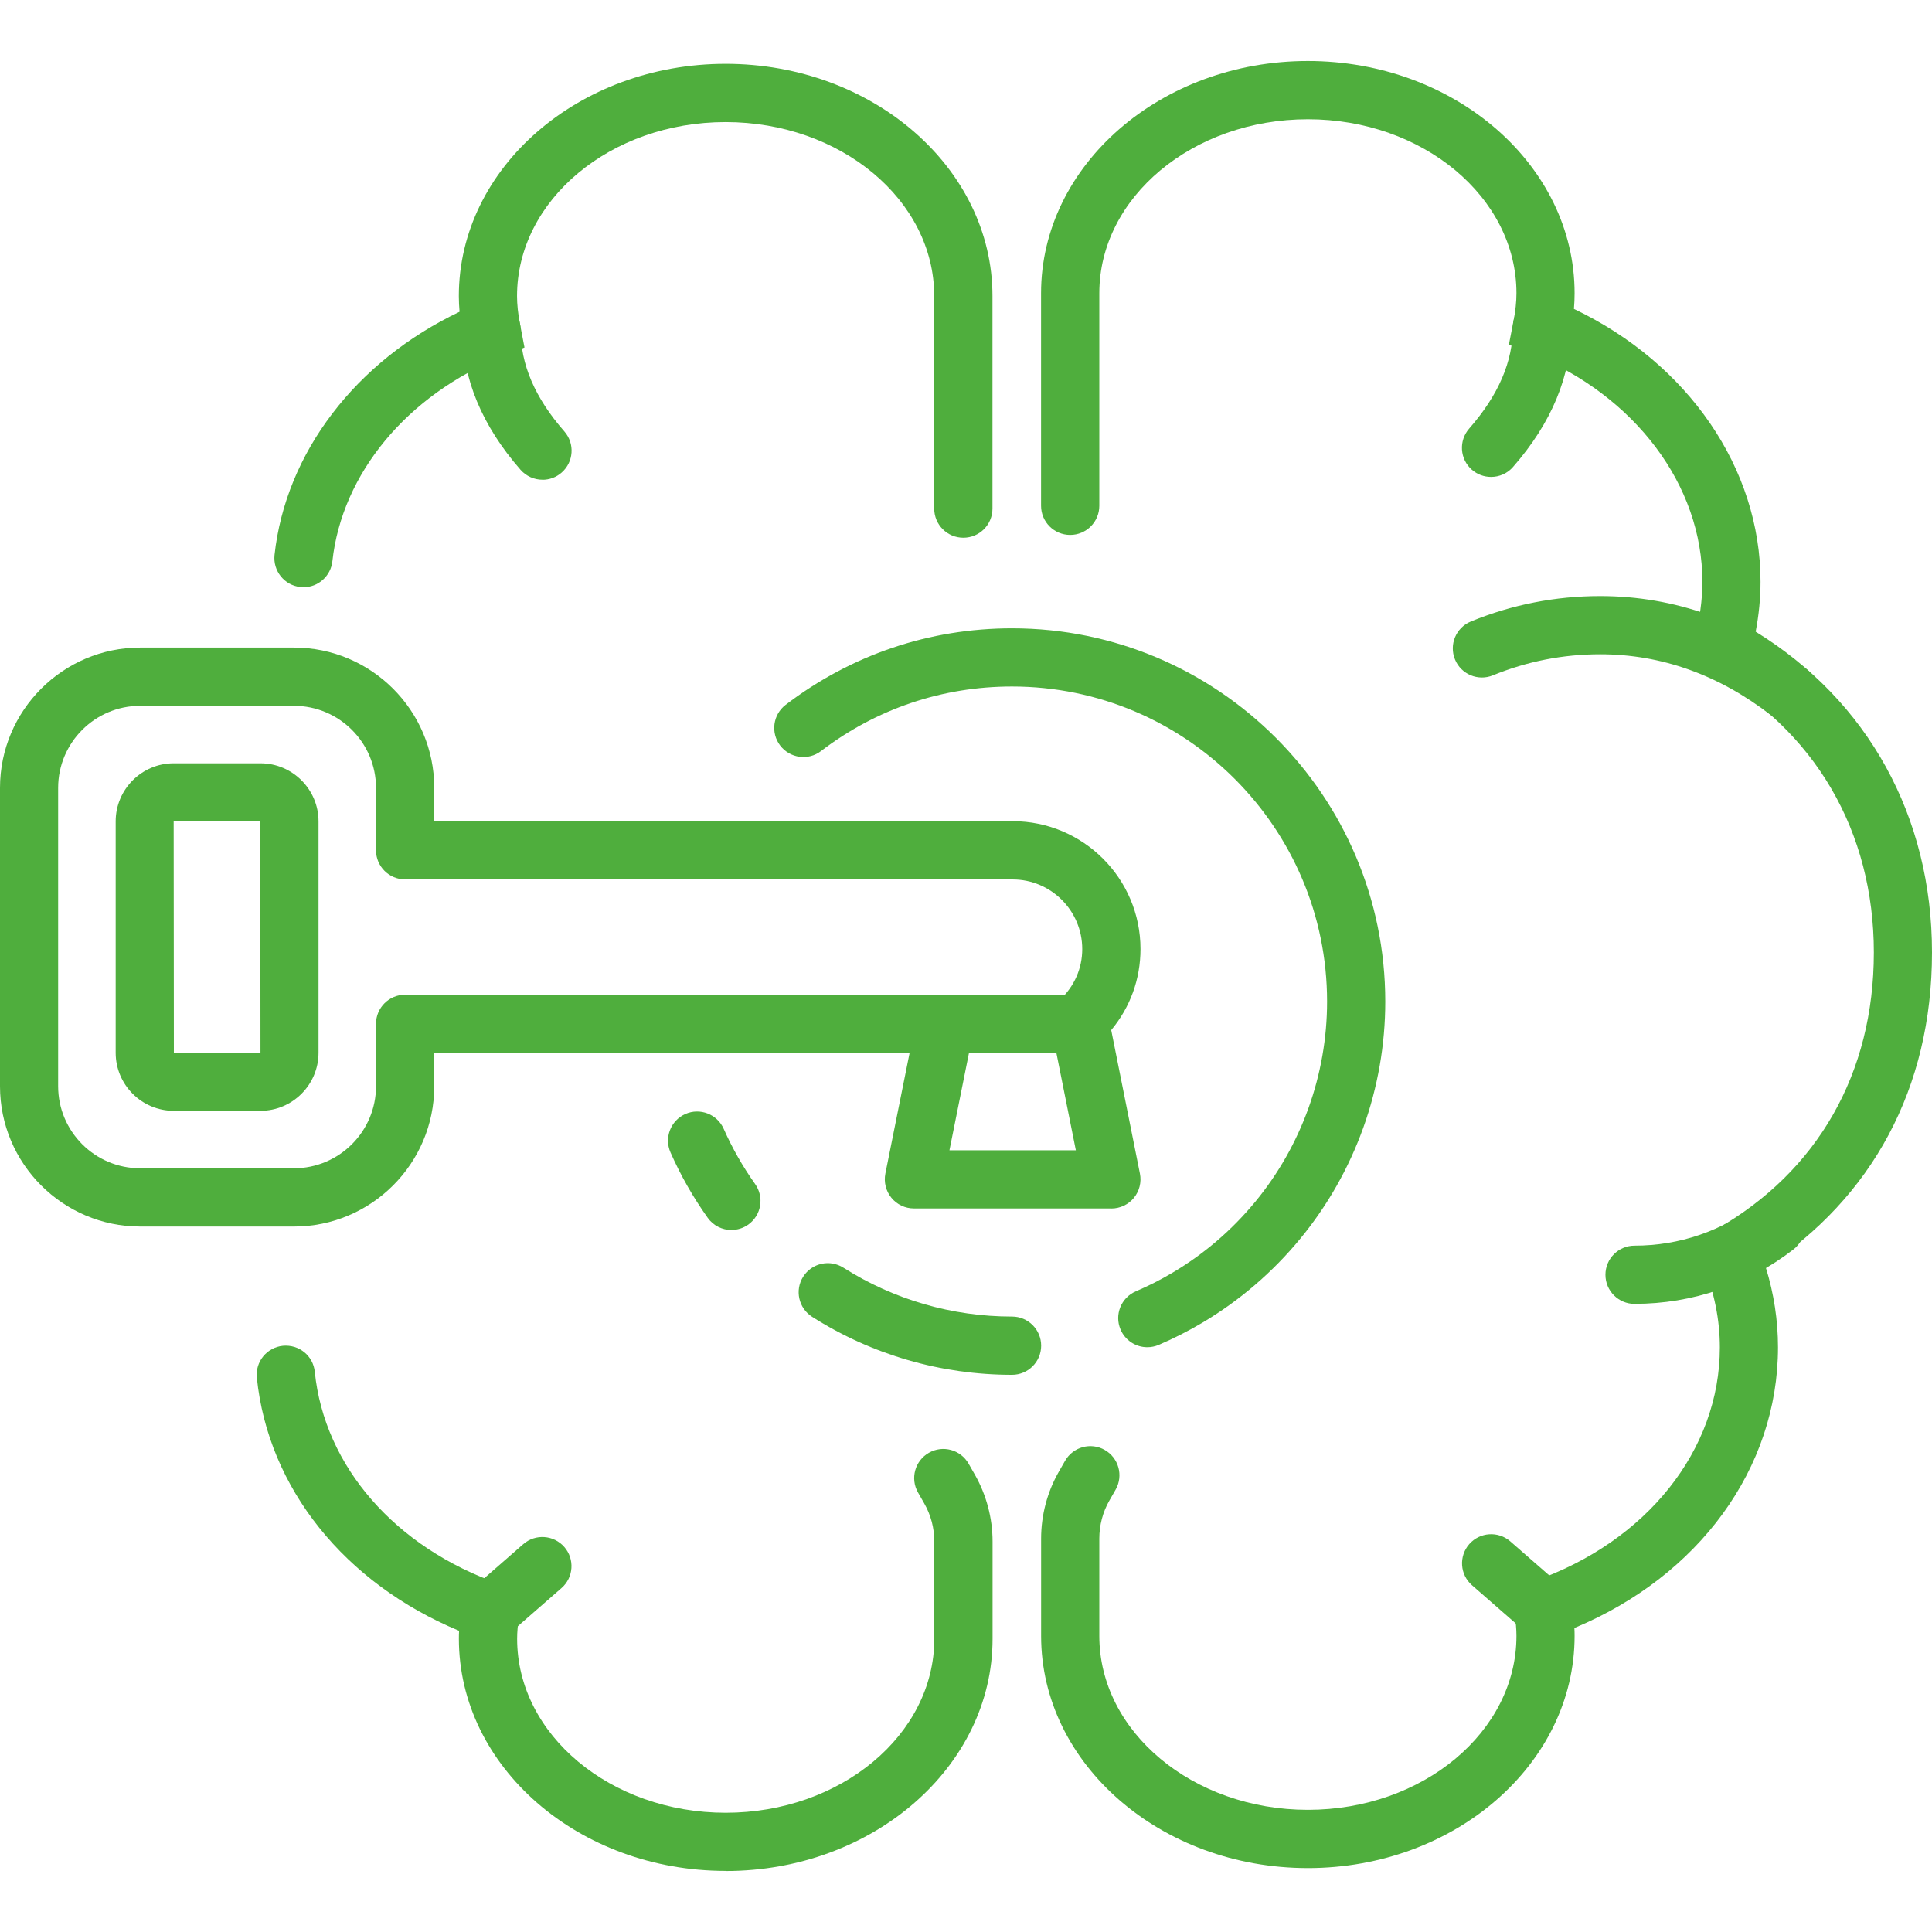
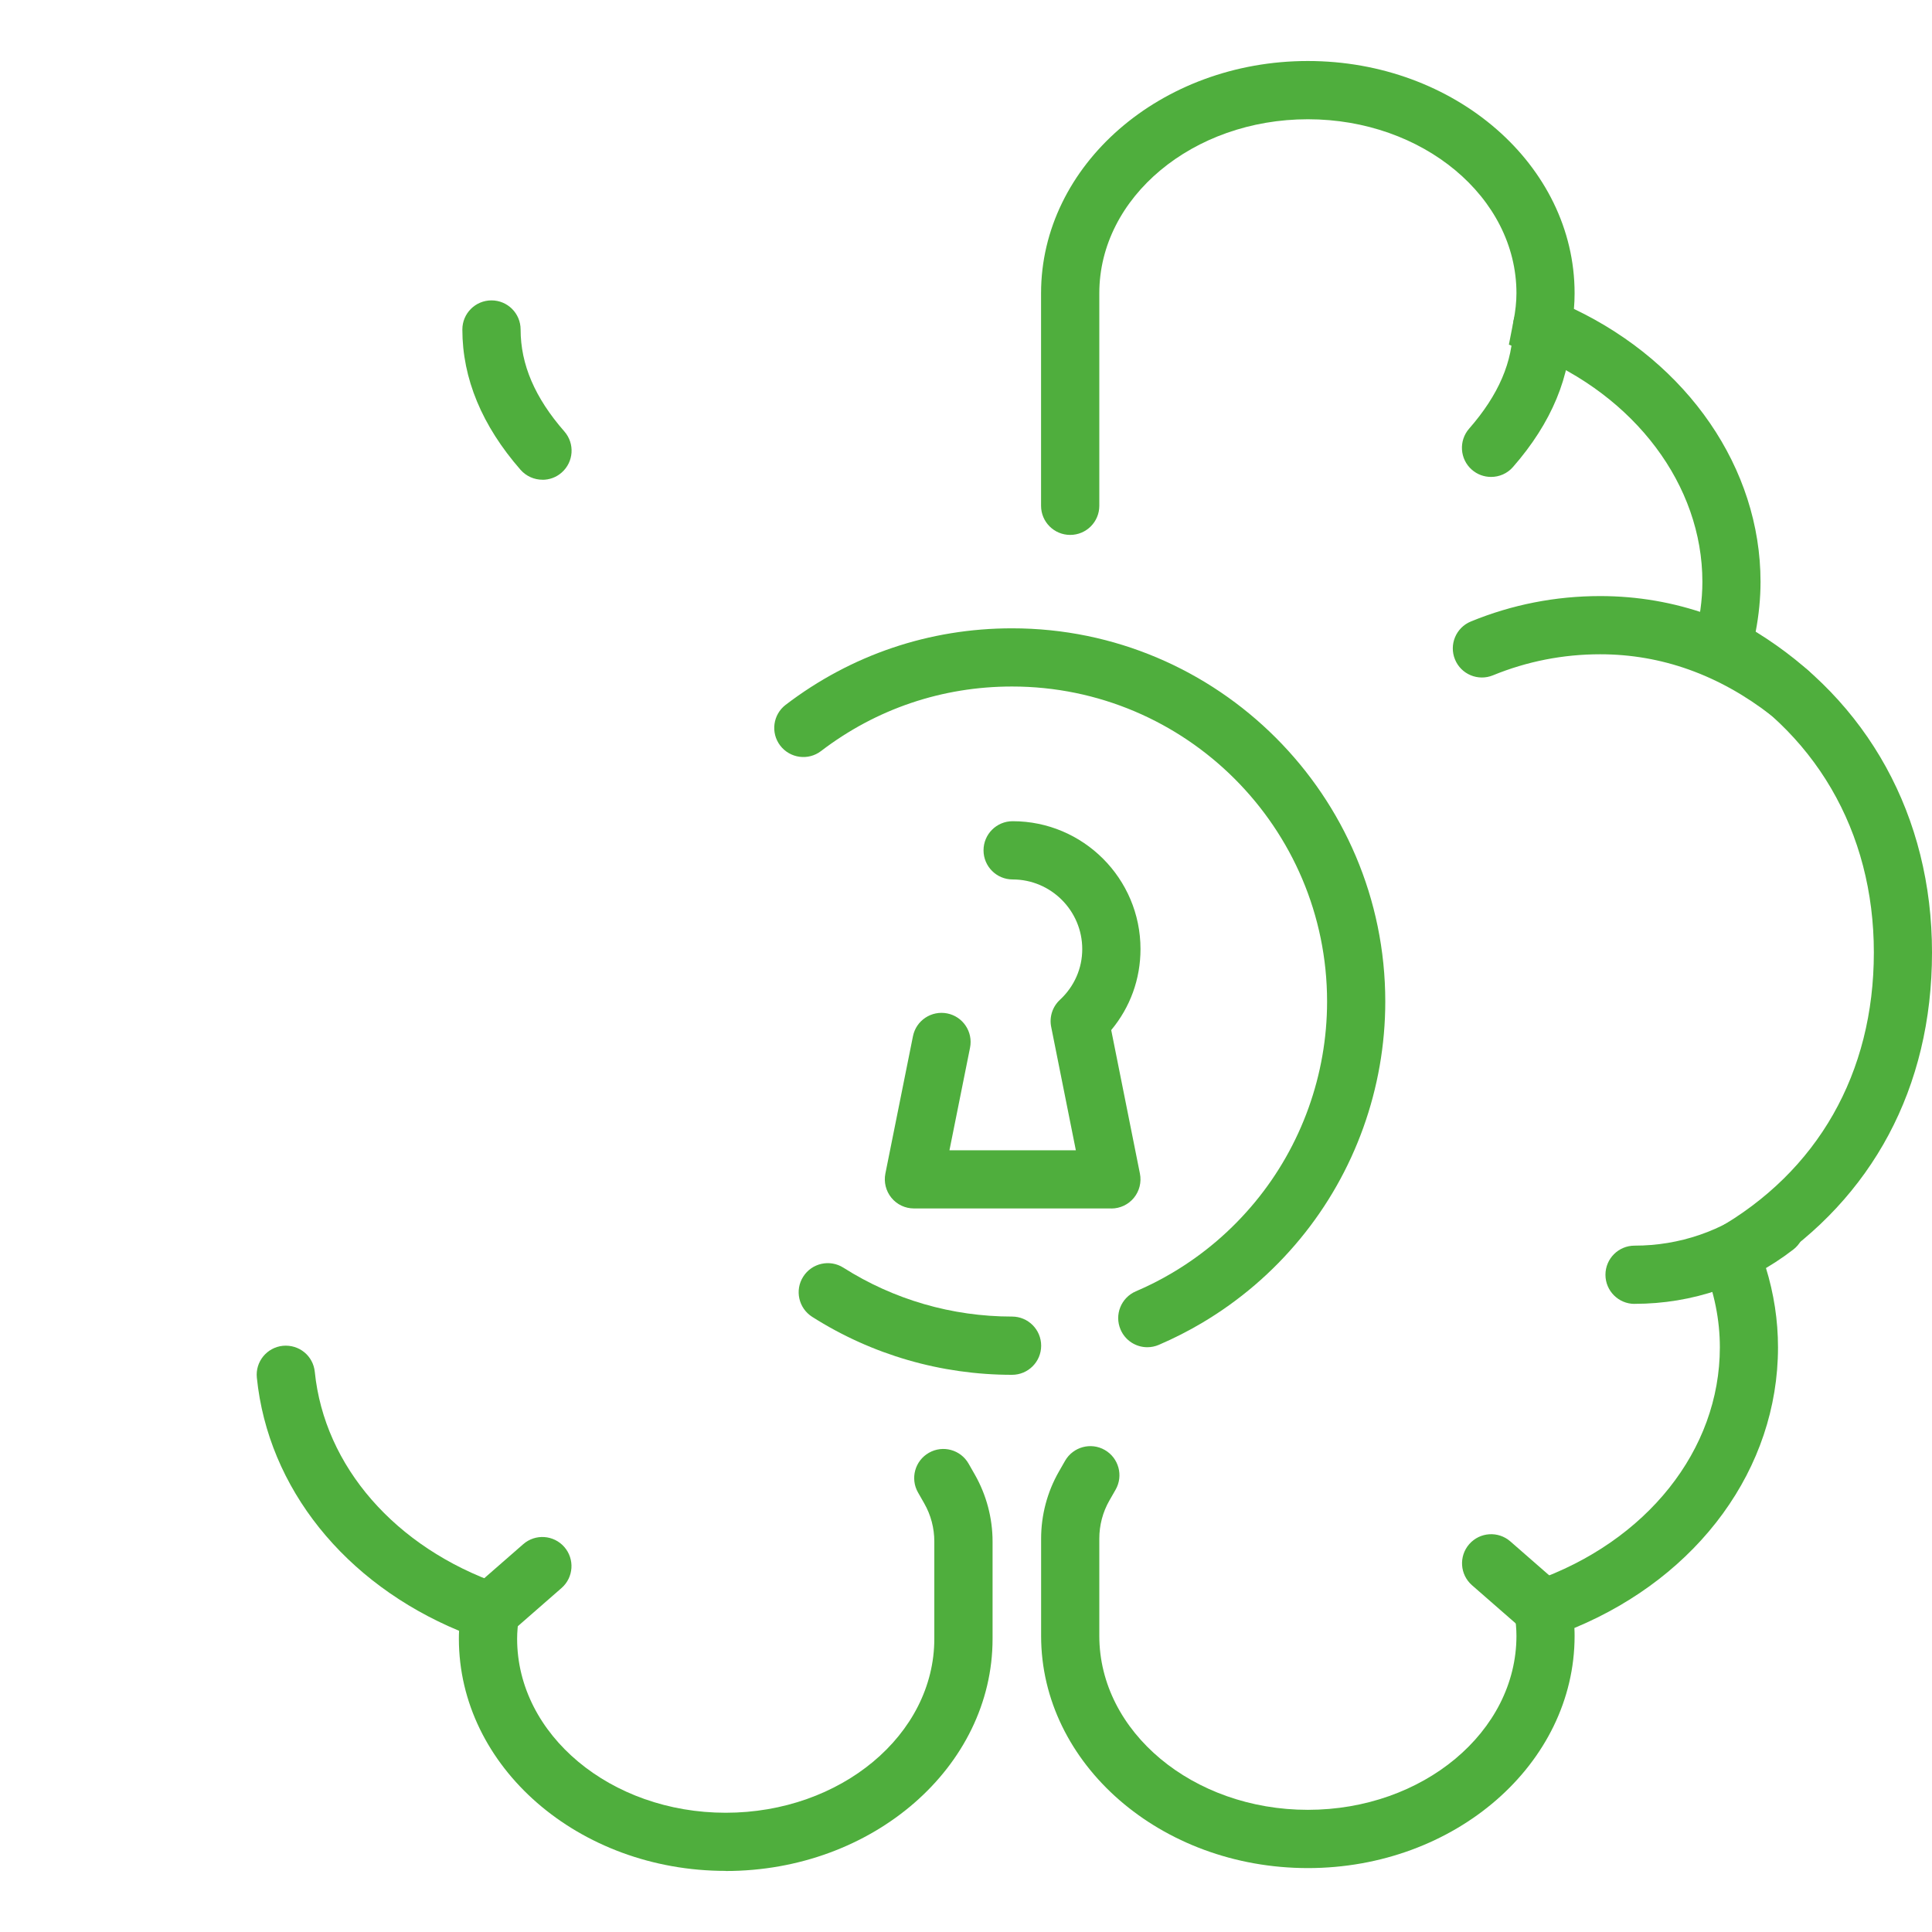
<svg xmlns="http://www.w3.org/2000/svg" xml:space="preserve" width="148.809mm" height="148.809mm" version="1.1" style="shape-rendering:geometricPrecision; text-rendering:geometricPrecision; image-rendering:optimizeQuality; fill-rule:evenodd; clip-rule:evenodd" viewBox="0 0 7586.41 7586.41">
  <defs>
    <style type="text/css"> .fil1 {fill:none} .fil0 {fill:#4FAE3D;fill-rule:nonzero} </style>
  </defs>
  <g id="Слой_x0020_1">
    <g id="_105553272749440">
      <g>
        <path class="fil0" d="M1925.29 6442.61c-31.9,0 -63.6,-13.24 -86.08,-39.12 -41.53,-47.56 -36.72,-119.79 10.83,-161.31l204.45 -178.57c47.75,-41.73 119.78,-36.51 161.31,10.83 41.53,47.56 36.72,119.79 -10.83,161.31l-204.45 178.57c-21.67,19.07 -48.55,28.29 -75.24,28.29l0 -0.01z" />
        <g>
-           <path class="fil0" d="M1191.76 2305.7c-4.22,0 -8.43,-0.19 -12.44,-0.6 -62.79,-6.83 -107.94,-63.2 -101.31,-126 43.94,-401.67 319.41,-760.81 726.5,-954.82 -1.8,-21.07 -2.8,-41.73 -2.8,-61.79 -0.01,-502.8 470.08,-911.88 1047.71,-911.88 577.64,0 1047.72,408.89 1047.72,911.69l0 834.84c0,63.2 -51.16,114.36 -114.36,114.36 -63.2,0 -114.36,-51.16 -114.36,-114.36l0 -834.84c0,-376.59 -367.36,-682.96 -819.19,-682.96 -451.82,0 -818.99,306.37 -818.99,682.96 0,33.3 3.81,69.22 11.64,109.95l17.65 92.29 -87.08 35.31c-373.98,151.48 -629.6,459.46 -667.31,804.15 -6.42,58.58 -55.98,101.92 -113.56,101.92l0.19 -0.21z" />
          <path class="fil0" d="M2849.41 7346.47c-577.63,0 -1047.52,-408.9 -1047.52,-911.69 0,-10.23 0.2,-20.66 0.81,-31.09 -448.82,-186.59 -750.18,-560.58 -794.12,-993.95 -6.42,-62.8 39.33,-118.78 102.33,-125.2 64,-5.81 118.77,39.53 125.19,102.33 37.52,370.97 316,690.39 726.91,833.64l90.08 31.5 -14.64 94.1c-5.41,34.31 -7.83,62.79 -7.83,88.88 0,376.8 367.36,683.17 819,683.17 451.63,0 819.19,-306.37 819.19,-683.17l0 -382.01c0,-52.57 -13.64,-104.33 -39.52,-149.47l-24.48 -42.94c-31.3,-54.77 -12.24,-124.59 42.74,-155.89 54.77,-31.3 124.6,-12.24 155.89,42.74l24.48 42.94c45.35,79.65 69.62,170.54 69.62,262.83l0 382.01c0,502.8 -470.09,911.69 -1047.71,911.69l-0.42 -0.4z" />
        </g>
        <path class="fil0" d="M2130.14 1883.77c-31.9,0 -63.4,-13.24 -86.08,-38.92 -151.48,-173.35 -228.52,-358.74 -228.52,-550.95 0,-63.2 51.16,-114.36 114.36,-114.36 63.2,0 114.36,51.16 114.36,114.36 0,137.24 56.18,268.25 171.94,400.47 41.53,47.56 36.72,119.79 -10.83,161.32 -21.67,19.06 -48.35,28.29 -75.24,28.29l0.01 -0.2z" />
        <g>
          <path class="fil0" d="M5135.65 7335.43c-577.63,0 -1047.51,-408.89 -1047.51,-911.49l0 -382.01c0,-92.49 24.07,-183.38 69.62,-263.04l24.48 -42.74c31.3,-54.77 101.32,-73.84 155.89,-42.53 54.77,31.3 73.84,101.12 42.53,155.89l-24.48 42.74c-25.88,45.14 -39.52,96.9 -39.52,149.47l0 382.01c0,376.59 367.36,682.96 818.99,682.96 451.64,0 819,-306.38 819,-682.96 0,-26.29 -2.41,-54.58 -7.83,-88.88l-14.64 -94.1 89.88 -31.5c444.41,-155.09 731.32,-515.83 731.32,-918.71 0,-107.54 -21.67,-215.28 -64.4,-320.42l-37.52 -92.89 86.87 -49.55c399.67,-227.32 619.76,-613.75 619.76,-1087.65 0,-473.9 -230.33,-875.57 -648.65,-1102.49l-79.65 -43.14 23.88 -87.48c20.66,-75.44 31.1,-150.28 31.1,-222.5 0,-378.8 -264.04,-730.52 -672.33,-895.83l-87.48 -35.31 18.06 -92.49c7.83,-39.93 11.64,-75.84 11.64,-109.55 0,-376.59 -367.36,-682.96 -819,-682.96 -451.63,0 -818.99,306.37 -818.99,682.96l0 834.85c0,63.2 -51.16,114.36 -114.36,114.36 -63.2,0 -114.36,-51.16 -114.36,-114.36l0 -834.85c0,-502.59 470.09,-911.69 1047.52,-911.69 577.43,0 1047.52,408.89 1047.52,911.69 0,20.26 -0.81,40.94 -2.61,61.79 447.82,213.48 732.72,625.79 732.72,1071.4 0,64.4 -6.42,130.01 -19.06,196.02 441.39,271.66 692.39,725.9 692.39,1259.58 0,533.69 -236.55,963.65 -652.86,1236.12 32.1,103.53 48.15,208.86 48.15,314.4 0,474.7 -310.79,898.84 -799.53,1102.09 0.6,10.63 0.81,21.07 0.81,31.3 0,502.59 -470.09,911.49 -1047.52,911.49l0.19 0z" />
          <path class="fil0" d="M5854.93 1872.73c-26.88,0 -53.57,-9.23 -75.44,-28.29 -47.35,-41.53 -52.16,-113.76 -10.63,-161.31 115.57,-132.02 171.95,-263.03 171.95,-400.47 0,-63.2 51.16,-114.36 114.36,-114.36 63.2,0 114.36,51.16 114.36,114.36 0,192.61 -76.84,378 -228.52,551.15 -22.47,25.88 -54.17,38.92 -85.87,38.92l-0.21 0.01z" />
          <path class="fil0" d="M7026.04 2833.98c-24.48,0 -49.15,-7.83 -70.02,-24.07 -205.85,-159.91 -432.17,-240.76 -672.73,-240.76 -145.46,0 -287.11,27.89 -420.94,82.66 -58.18,23.88 -125.19,-3.81 -149.07,-62.4 -23.88,-58.38 4.01,-125.19 62.59,-149.07 161.32,-66.21 332.25,-99.72 507.41,-99.72 292.52,0 565.99,97.31 812.97,288.91 49.96,38.72 58.99,110.55 20.26,160.3 -22.47,29.09 -56.18,44.14 -90.49,44.14l0.02 0.01z" />
          <path class="fil0" d="M6418.51 5120.01c-63.2,0 -114.36,-51.16 -114.36,-114.36 0,-63.2 51.16,-114.36 114.36,-114.36 176.15,0 343.28,-57.18 483.73,-165.72 50.16,-38.72 121.78,-29.29 160.3,20.66 38.52,49.96 29.29,121.78 -20.66,160.3 -180.77,139.44 -396.25,213.27 -623.37,213.27l0 0.2z" />
          <path class="fil0" d="M6059.78 6431.57c-26.68,0 -53.37,-9.23 -75.24,-28.29l-204.45 -178.57c-47.56,-41.53 -52.37,-113.76 -10.84,-161.31 41.53,-47.35 113.56,-52.37 161.32,-10.84l204.44 178.57c47.56,41.53 52.37,113.76 10.84,161.31 -22.47,25.88 -54.18,39.12 -86.08,39.12l0 0.01z" />
        </g>
      </g>
      <g>
        <g>
-           <path class="fil0" d="M1154.25 4816.25l-603.51 0c-303.77,0 -550.74,-247.19 -550.74,-550.95l0 -1171.51c0,-303.77 247.18,-550.95 550.74,-550.95l603.51 0.01c303.77,0 550.95,247.19 550.95,550.95l0 130.61 2271.18 0c63.2,0 114.36,51.16 114.36,114.36 0,63.2 -51.16,114.36 -114.36,114.36l-2385.55 0.01c-63.2,0 -114.36,-51.16 -114.36,-114.36l0 -244.98c0,-177.76 -144.65,-322.22 -322.42,-322.22l-603.51 0c-177.76,0 -322.22,144.65 -322.22,322.22l0 1171.51c0,177.76 144.45,322.22 322.22,322.22l603.51 0c177.77,0 322.42,-144.65 322.42,-322.22l0 -244.98c0,-63.2 51.16,-114.36 114.36,-114.36l2612.67 0c63.2,0 114.36,51.16 114.36,114.36 0,63.2 -51.16,114.36 -114.36,114.36l-2498.31 0.01 0 130.61c0,303.77 -247.19,550.95 -550.95,550.95l0.01 -0.01z" />
-           <path class="fil0" d="M1022.83 4361.81l-340.87 0c-125.6,0 -227.72,-102.32 -227.72,-227.92l0 -908.68c0,-125.6 102.32,-227.93 227.72,-227.93l340.87 0.01c125.6,0 227.92,102.32 227.92,227.93l0 908.68c0,125.6 -102.32,227.93 -227.92,227.93l0 -0.01zm-340.87 -1136l0.81 908.07 340.07 -0.6 -0.6 -907.47 -340.28 0zm340.87 0l1.2 0 -1.2 0z" />
-         </g>
+           </g>
        <path class="fil0" d="M4364.01 4745.23l-775.25 0c-34.31,0 -66.82,-15.25 -88.48,-41.94 -21.67,-26.49 -30.3,-61.39 -23.68,-94.9l108.34 -539.51c12.44,-62 72.63,-101.72 134.63,-89.48 61.79,12.43 101.93,72.63 89.48,134.63l-80.86 402.88 496.37 0 -96.9 -484.73c-7.83,-38.92 5.22,-79.06 34.11,-105.94 56.78,-52.77 87.88,-123.59 87.88,-199.43 0,-150.67 -122.59,-273.47 -273.26,-273.47 -63.2,0 -114.36,-51.16 -114.36,-114.36 0,-63.2 51.16,-114.36 114.36,-114.36 276.88,0 502,225.11 502,501.99 0,117.78 -40.33,228.52 -114.97,318.21l112.76 563.79c6.62,33.5 -2.01,68.41 -23.68,94.9 -21.67,26.48 -54.17,41.93 -88.48,41.93l-0.01 -0.21z" />
        <path class="fil0" d="M4505.05 5290.16c-44.34,0 -86.47,-26.09 -104.93,-69.43 -24.88,-57.98 2.01,-125.19 59.99,-150.07 49.76,-21.27 98.11,-45.75 143.86,-73.04 123.59,-73.23 232.74,-166.73 324.63,-278.08 182.18,-220.7 282.49,-500.19 282.49,-786.69 0,-682.16 -554.96,-1237.12 -1237.12,-1237.12 -273.87,0 -533.09,87.68 -749.97,253.41 -50.36,38.52 -121.99,28.49 -160.3,-21.47 -38.33,-50.17 -28.7,-121.78 21.47,-160.11 257.21,-196.42 564.59,-300.35 888.81,-300.35 808.16,0 1465.64,657.48 1465.64,1465.64 0,339.68 -118.77,670.72 -334.66,932.15 -108.54,131.62 -237.96,242.37 -384.22,329.25 -54.17,32.1 -111.56,61.39 -170.55,86.67 -14.64,6.22 -29.89,9.23 -44.94,9.23l-0.19 0.01z" />
        <path class="fil0" d="M3973.97 5398.5c-278.88,0 -550.34,-78.65 -784.88,-227.72 -53.16,-33.91 -69.02,-104.54 -35.11,-157.7 33.91,-53.37 104.53,-69.02 157.7,-35.31 197.83,125.6 426.75,192.01 662.29,192.01 63.2,0 114.36,51.16 114.36,114.36 0,63.2 -51.16,114.36 -114.36,114.36z" />
-         <path class="fil0" d="M2872.28 4829.9c-35.72,0 -71.02,-16.65 -93.3,-47.95 -57.18,-80.25 -106.34,-166.52 -146.06,-256.61 -25.48,-57.78 0.4,-125.19 58.18,-150.88 57.38,-25.68 125.19,0.6 150.67,58.18 33.7,76.04 75.24,148.87 123.39,216.68 36.51,51.36 24.48,122.79 -26.88,159.31 -20.06,14.25 -43.33,21.07 -66.2,21.07l0.19 0.2z" />
      </g>
    </g>
    <rect class="fil1" x="-0" y="0" width="7586.41" height="7586.41" />
  </g>
</svg>